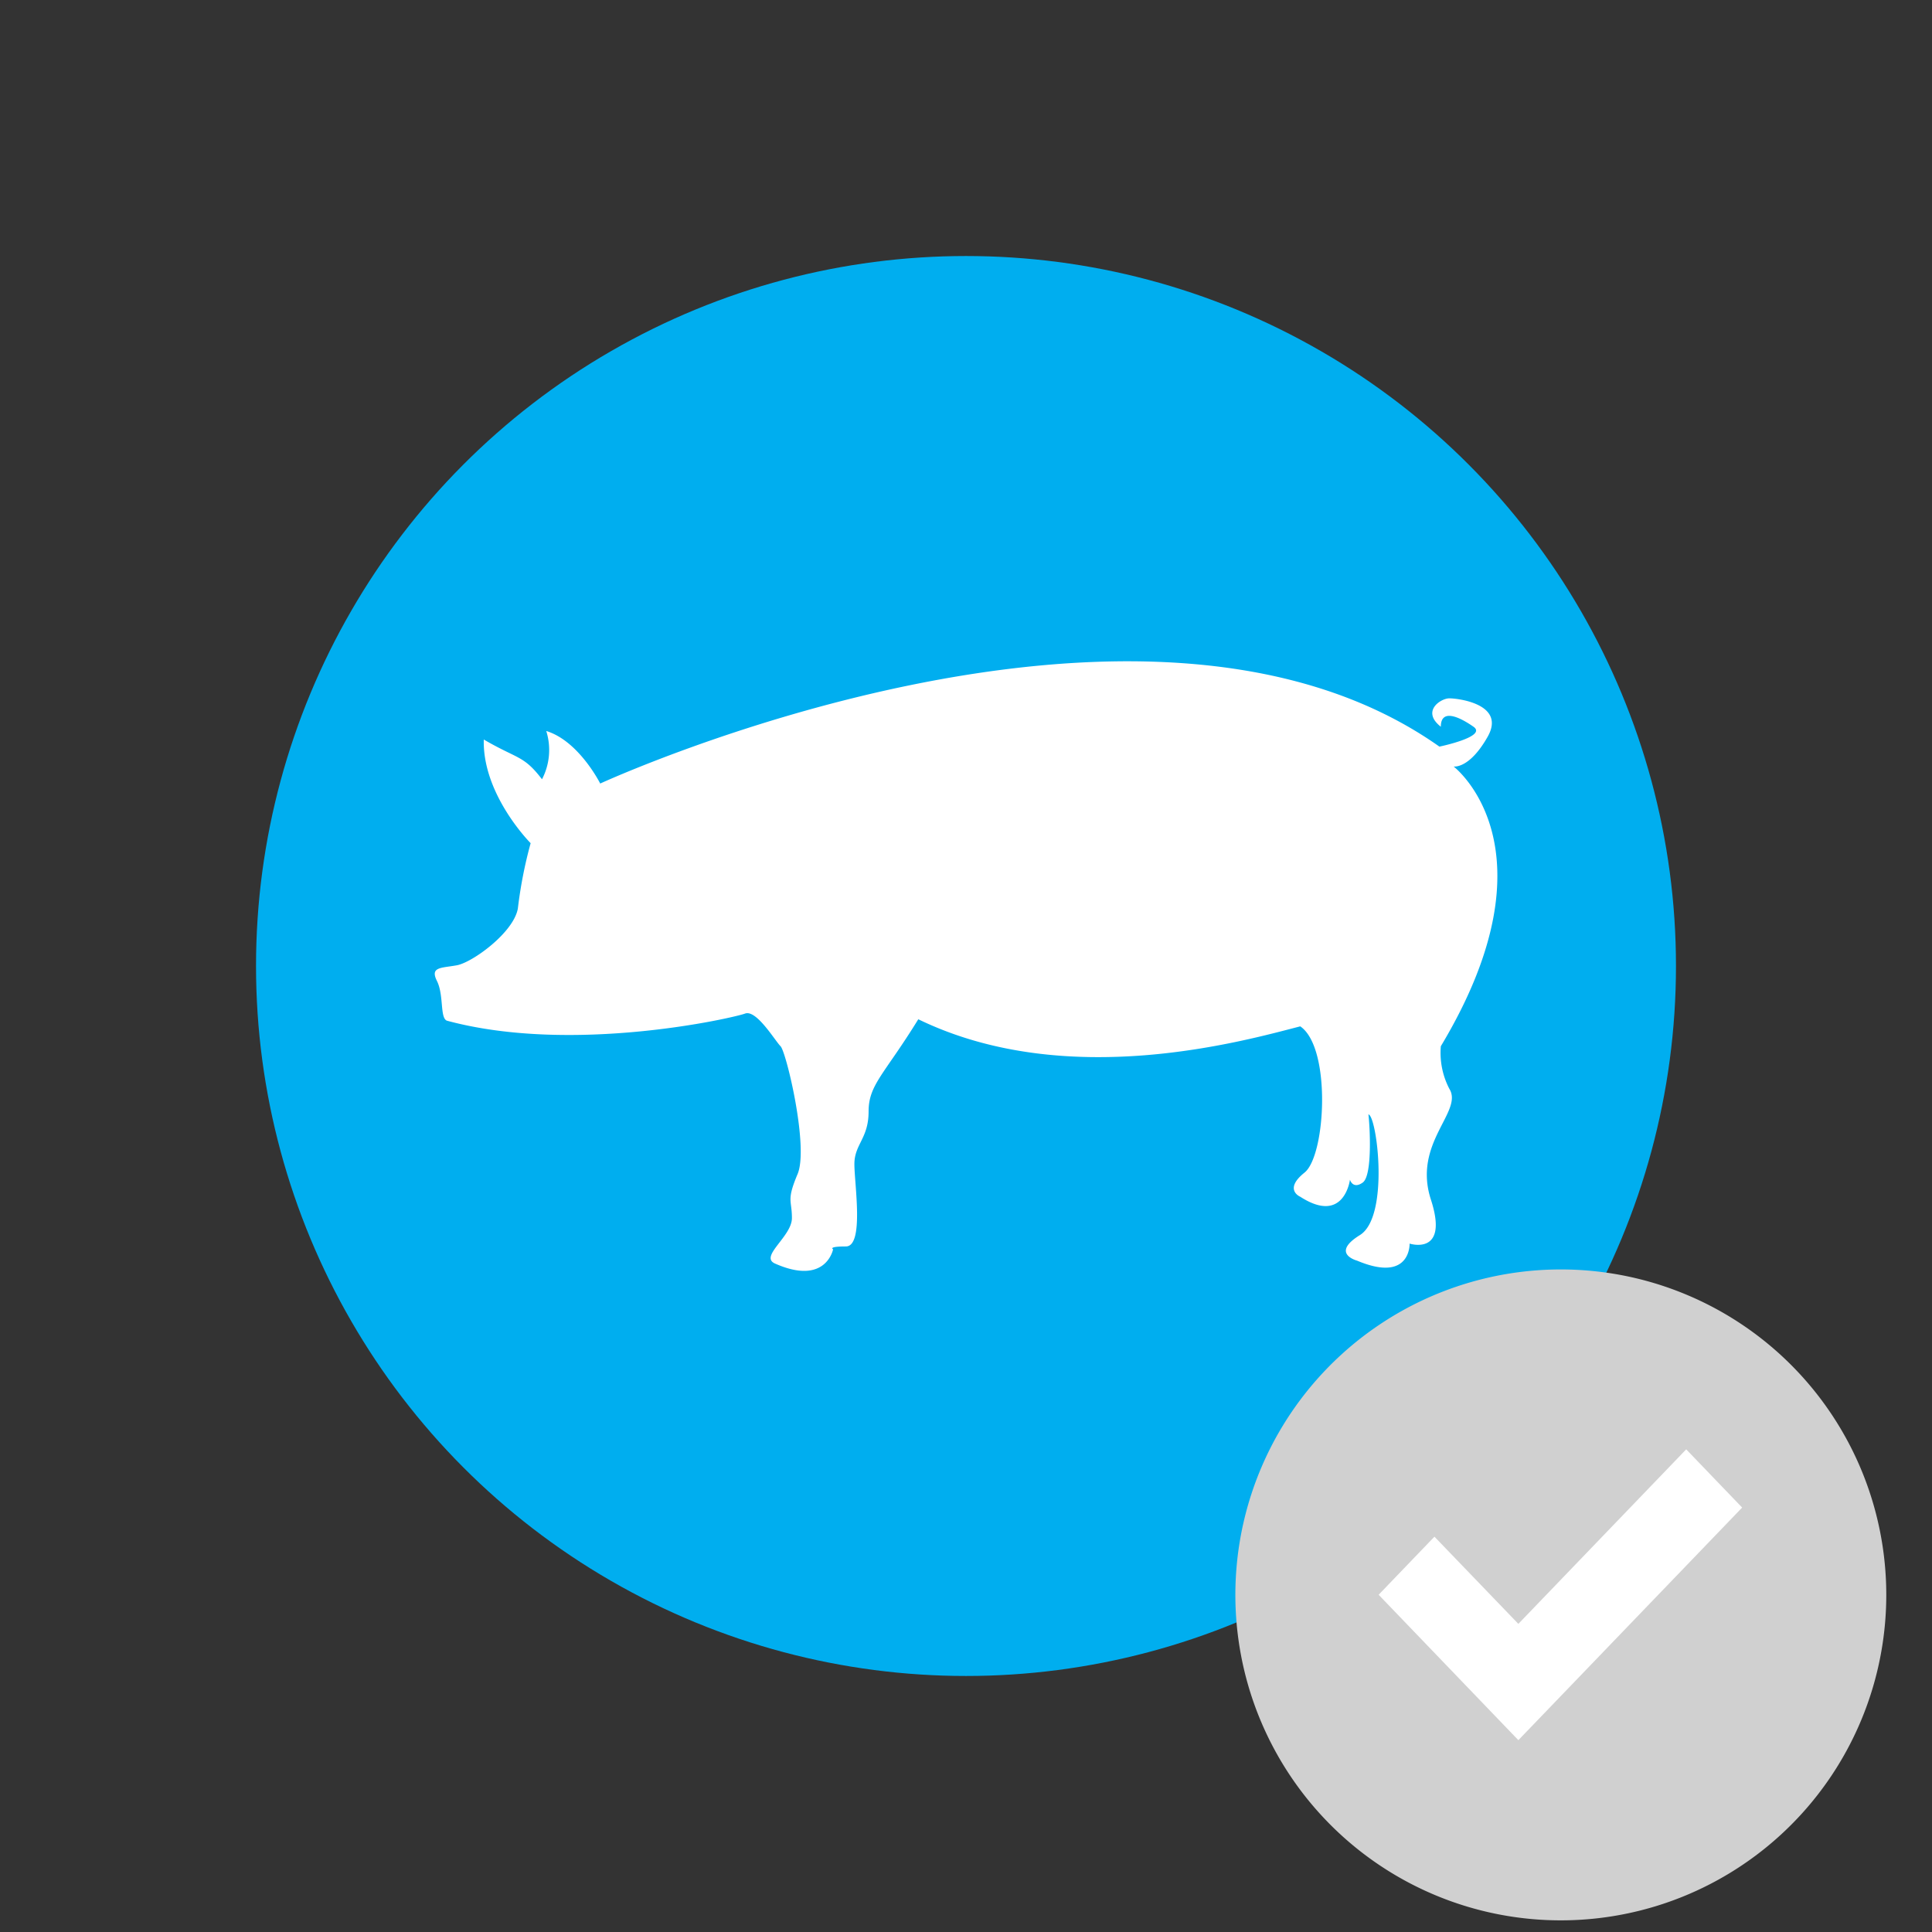
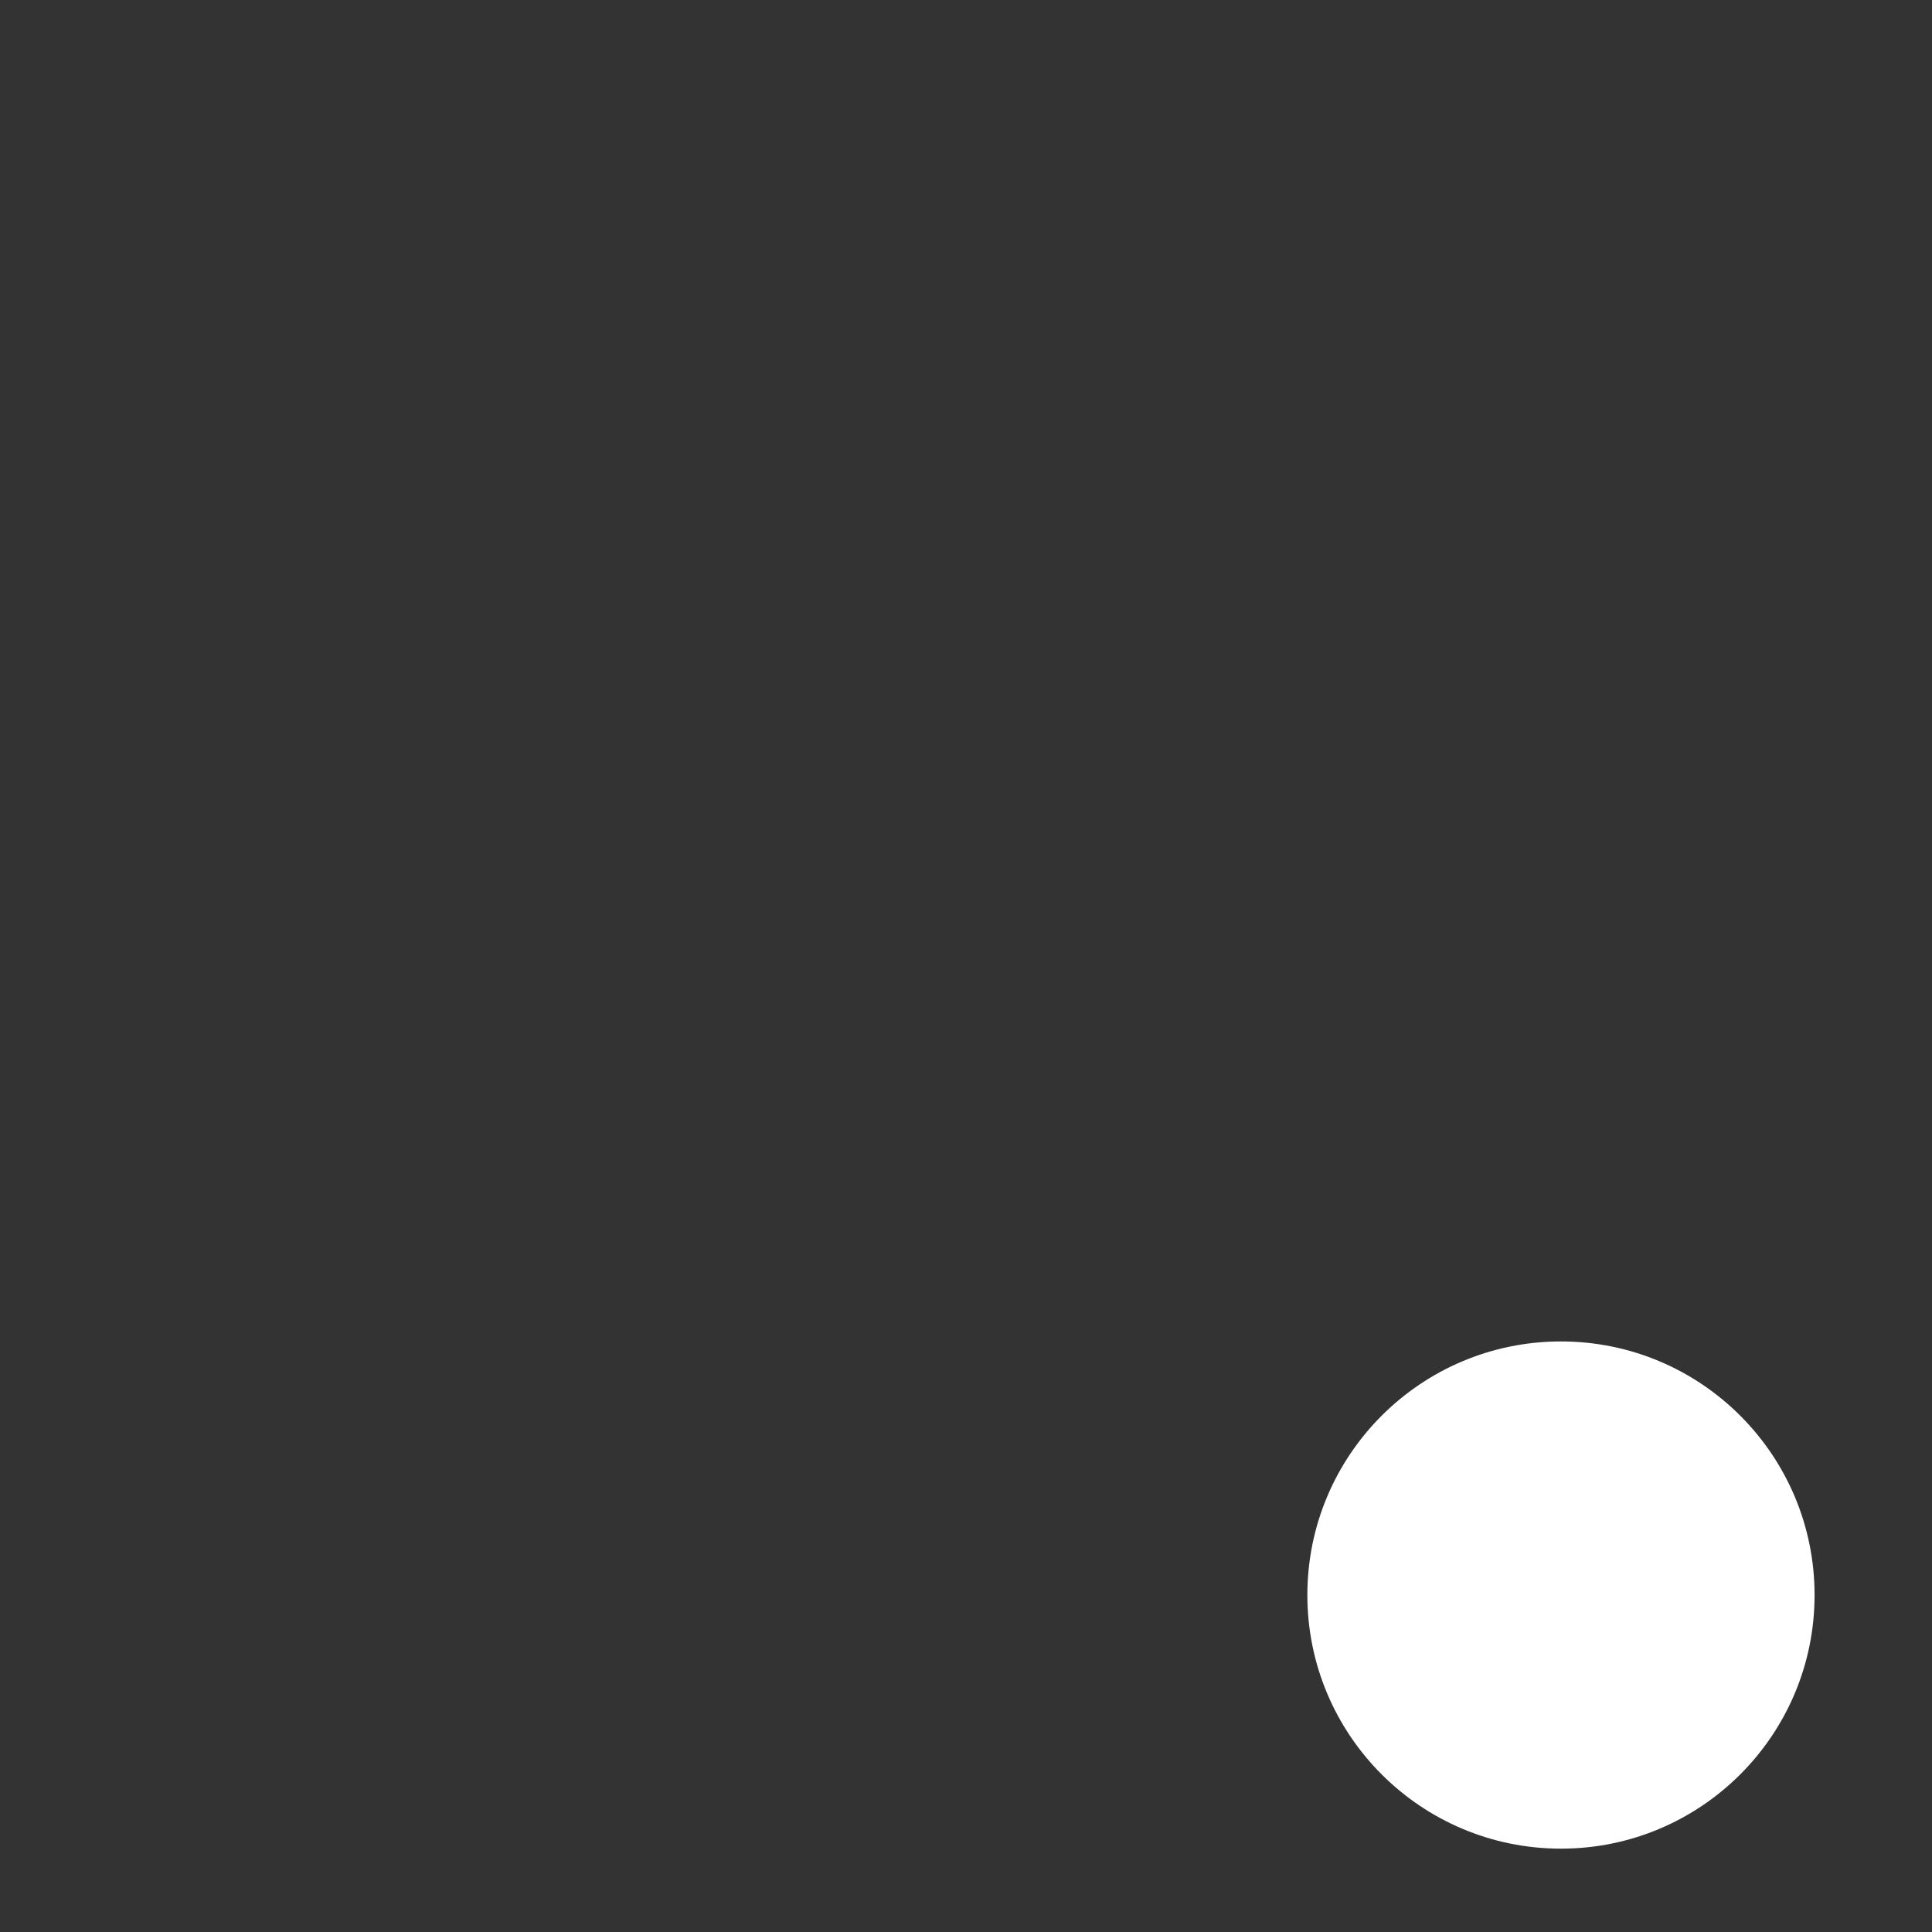
<svg xmlns="http://www.w3.org/2000/svg" id="Layer_1" data-name="Layer 1" viewBox="0 0 136.06 136.06">
  <rect x="0" y="0" width="136.06" height="136.06" fill="#333333" stroke="none" />
  <defs>
    <style>.cls-1{fill:#00aeef;}.cls-2{fill:#fff;}.cls-3{fill:#d0d0d0;}</style>
  </defs>
-   <circle class="cls-1" cx="68.03" cy="68.03" r="50" />
  <circle class="cls-2" cx="109.93" cy="112.33" r="17.86" />
-   <path class="cls-2" d="M102.07,76.68c1,1.6-2.6,3.8-1.3,7.8s-1.5,3.1-1.5,3.1.1,2.8-3.7,1.2c0,0-1.9-.5.2-1.8s1.2-8.4.6-8.5c.1.8.3,4.3-.4,4.8s-.9-.2-.9-.2-.4,3.2-3.5,1.2c0,0-1.2-.5.3-1.7s1.9-8.8-.3-10.3c-3.9,1-16.4,4.6-26.9-.5-2.4,3.9-3.5,4.6-3.5,6.5s-1,2.3-1,3.7.7,5.8-.6,5.8-.9.2-.9.2-.5,2.6-4.1,1c-1.1-.5,1.2-1.9,1.2-3.2s-.4-1.2.4-3.1-.8-8.6-1.2-9-1.7-2.6-2.5-2.3-12.1,2.9-21,.5c-.5-.2-.2-1.8-.7-2.8s.3-.9,1.4-1.1,4-2.3,4.3-4a31.18,31.18,0,0,1,.9-4.6s-3.4-3.4-3.3-7.3c2.4,1.4,2.8,1.1,4.1,2.8a4.46,4.46,0,0,0,.3-3.4c2.3.7,3.8,3.7,3.8,3.7s38-17.5,59.1-2.6c0,0,3.4-.7,2.4-1.4s-2.3-1.3-2.3,0c-1.4-1.1,0-2,.6-2s4,.4,2.7,2.7-2.4,2.1-2.4,2.1,7.5,5.7-.9,19.7a5.48,5.48,0,0,0,.6,3" />
-   <path class="cls-3" d="M109.93,89.4a22.92,22.92,0,1,0,22.91,22.91A22.92,22.92,0,0,0,109.93,89.4m-3,33.15h0l-9.84-10.24,3.93-4.09,5.91,6.14,11.82-12.29,3.94,4.1Z" />
</svg>